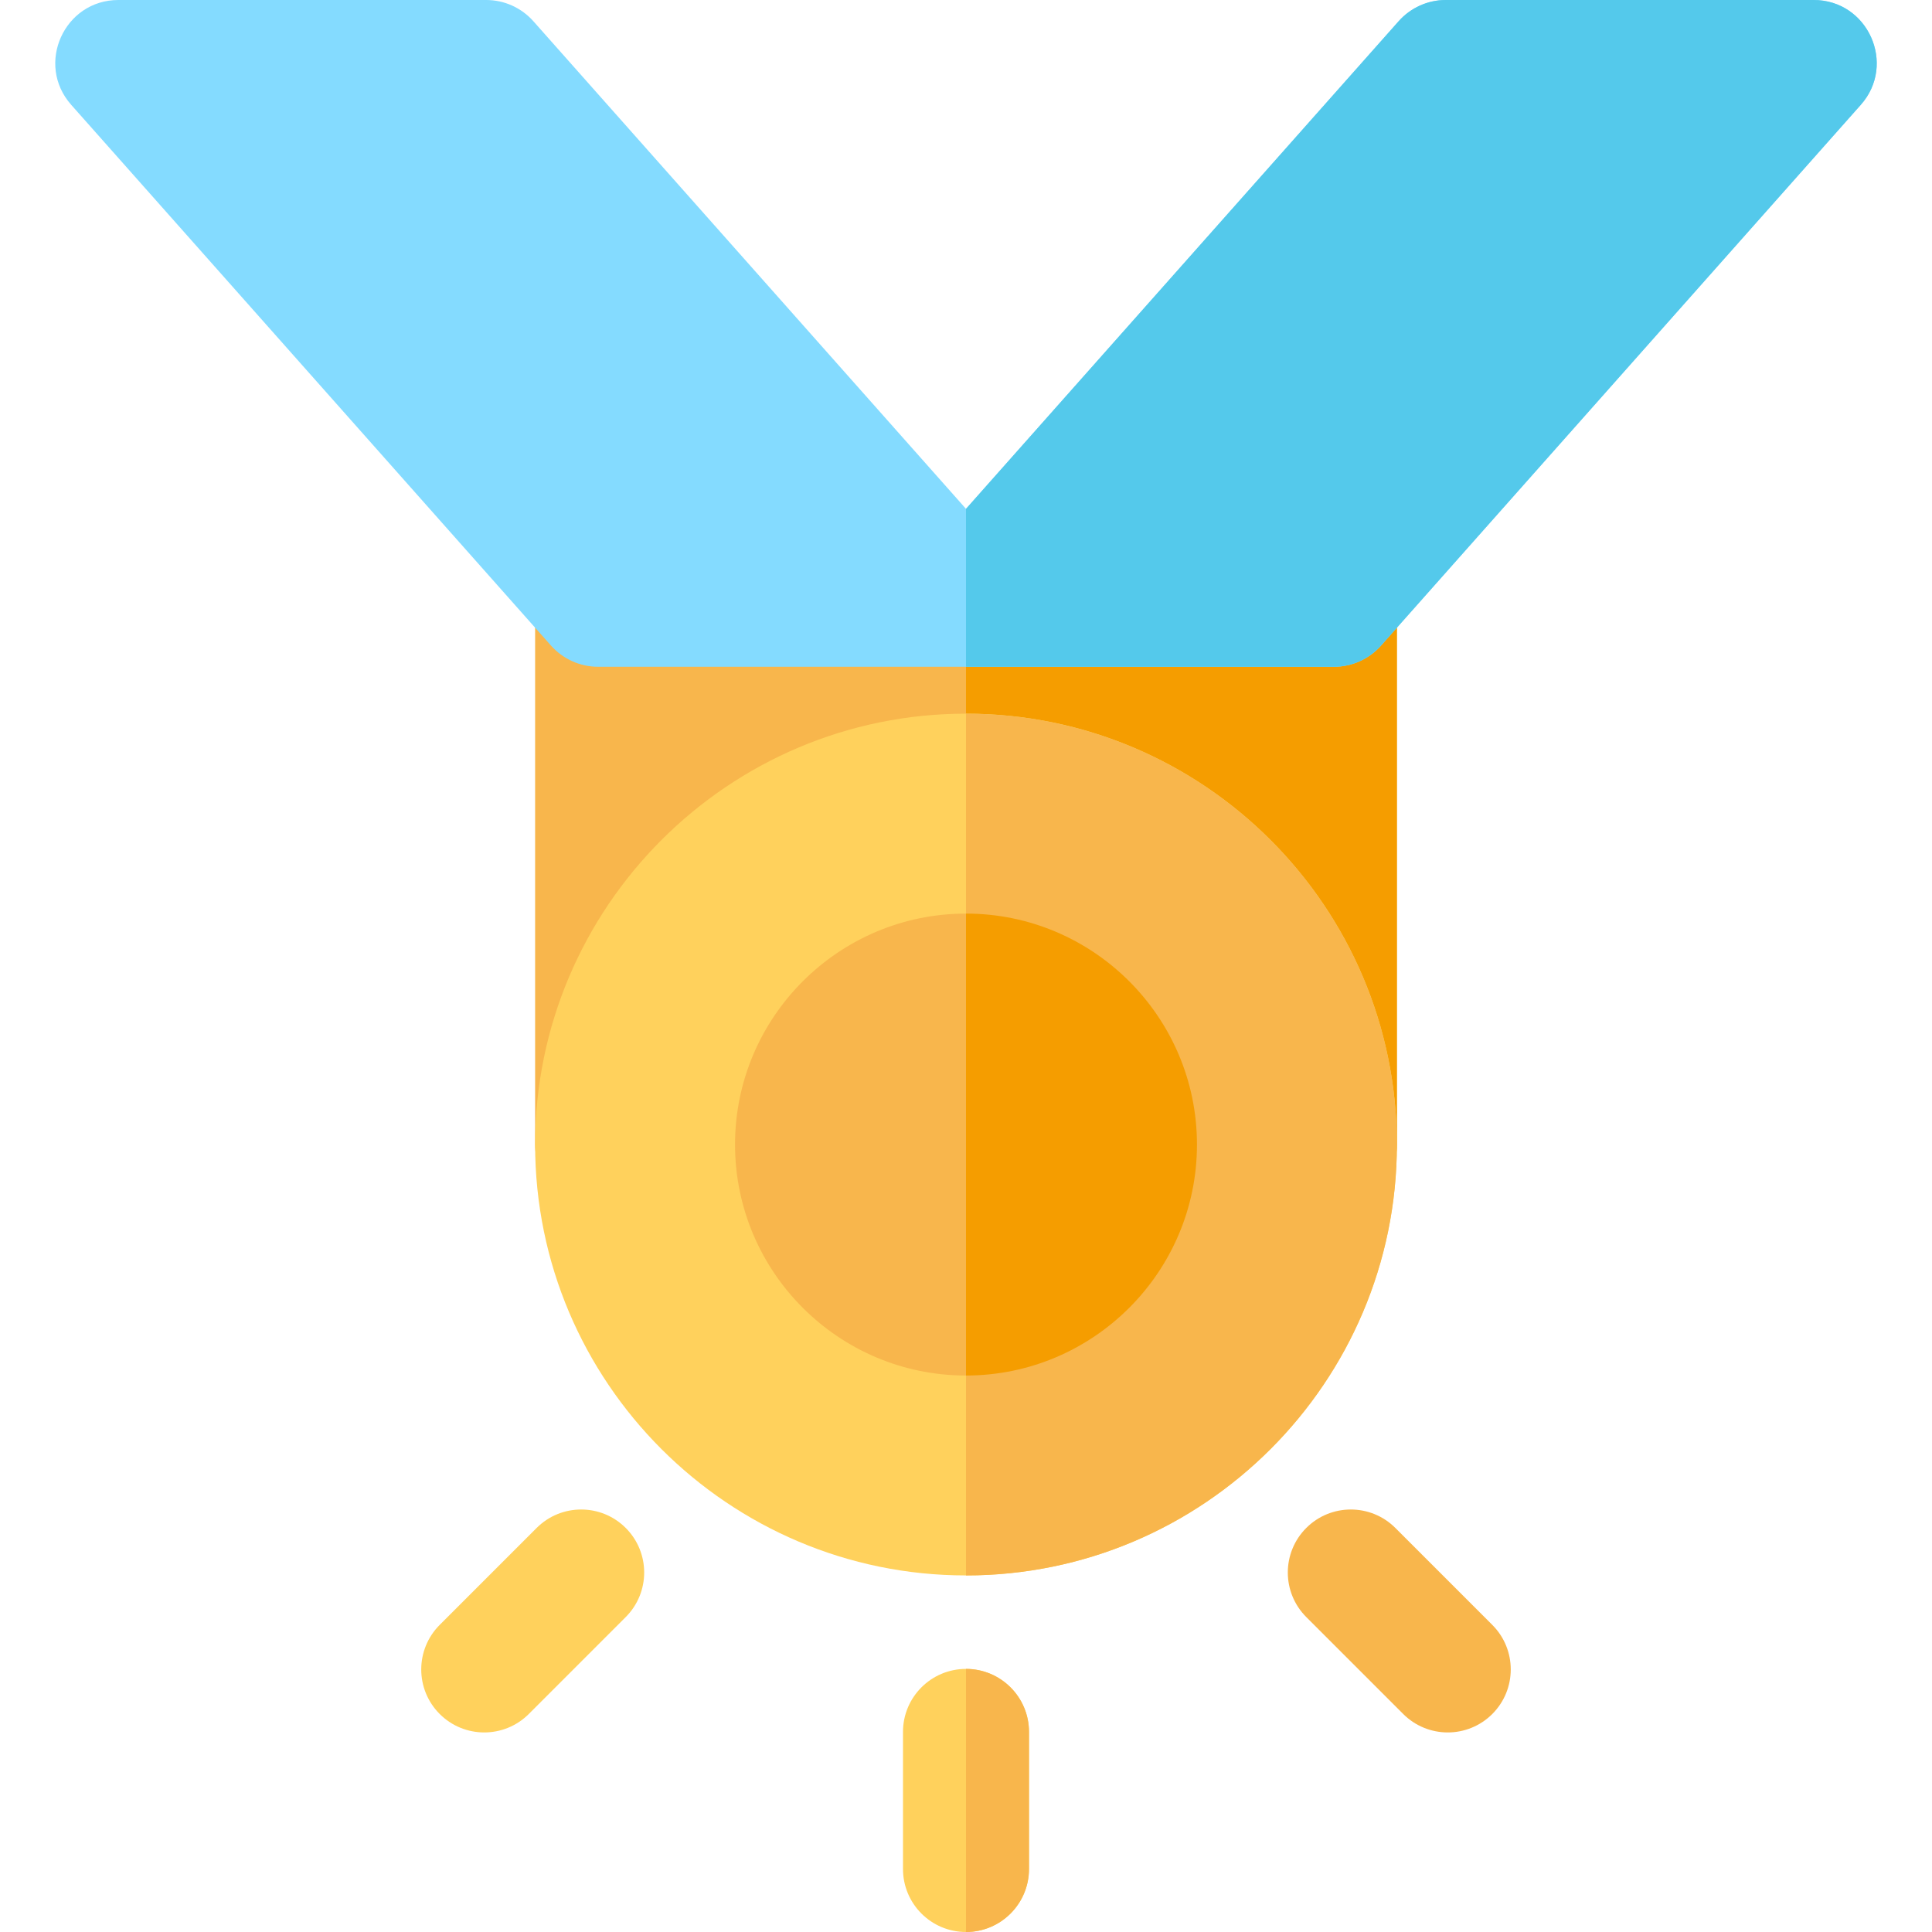
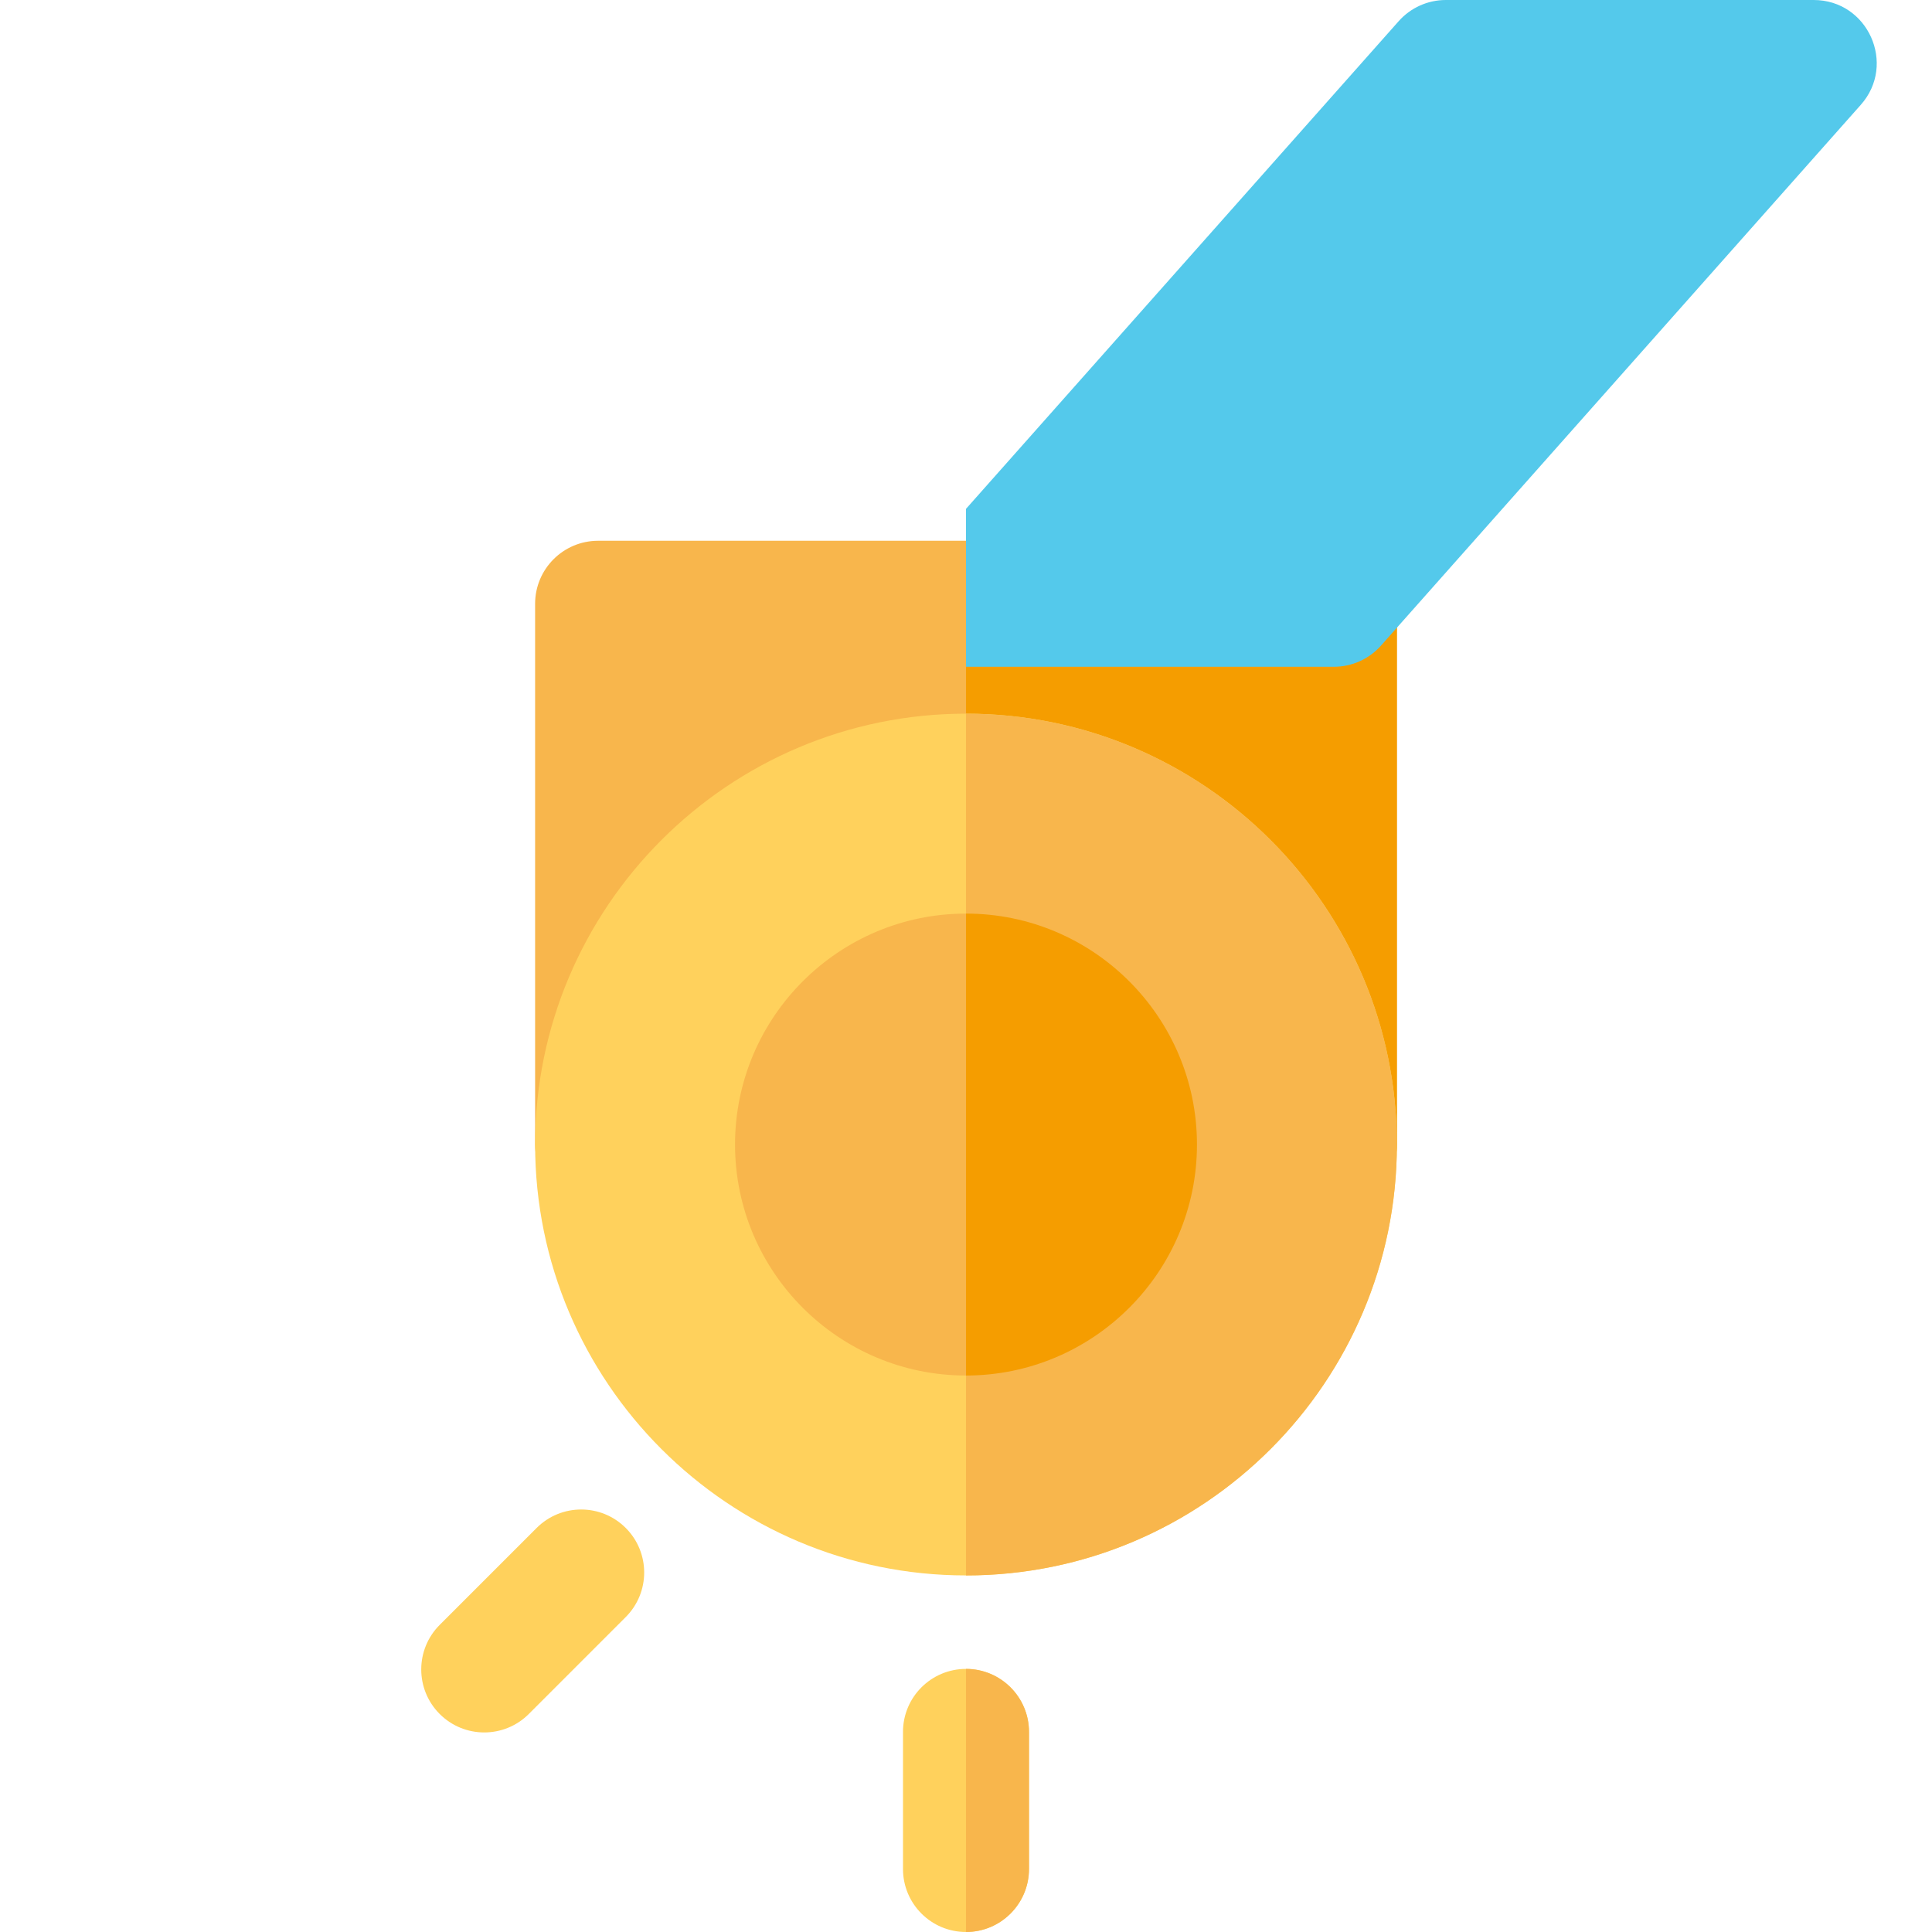
<svg xmlns="http://www.w3.org/2000/svg" height="800px" width="800px" version="1.1" id="Layer_1" viewBox="0 0 512 512" xml:space="preserve">
  <path style="fill:#F8B64C;" d="M353.494,320.012c-9.22,0-16.696-7.475-16.696-16.696c0-44.551-36.245-80.797-80.798-80.797  s-80.798,36.245-80.798,80.797c0,9.22-7.475,16.696-16.696,16.696c-9.22,0-16.696-7.475-16.696-16.696v-143.31  c0-9.22,7.475-16.696,16.696-16.696h194.987c9.22,0,16.696,7.475,16.696,16.696v143.31  C370.19,312.537,362.715,320.012,353.494,320.012z" />
  <path style="fill:#F59D00;" d="M353.494,143.311H256v79.209c44.552,0,80.798,36.245,80.798,80.797  c0,9.22,7.475,16.696,16.696,16.696s16.696-7.475,16.696-16.696v-143.31C370.19,150.786,362.715,143.311,353.494,143.311z" />
-   <path style="fill:#84DBFF;" d="M480.645,0h-97.493c-4.774,0-9.321,2.044-12.489,5.615L256,134.851L141.339,5.615  C138.17,2.044,133.623,0,128.849,0H31.358C16.994,0,9.328,17.021,18.869,27.776l127.151,143.312  c3.169,3.572,7.716,5.615,12.489,5.615h97.493h97.493c4.774,0,9.321-2.044,12.489-5.615l127.15-143.312  C502.664,17.032,495.022,0,480.645,0z" />
  <path style="fill:#54C9EB;" d="M480.645,0h-97.493c-4.774,0-9.321,2.044-12.489,5.615L256,134.851v41.853h97.493  c4.774,0,9.321-2.044,12.489-5.615L493.133,27.776C502.664,17.032,495.022,0,480.645,0z" />
  <path style="fill:#FFD15C;" d="M256.001,417.506c-62.964,0-114.189-51.224-114.189-114.189c0-62.963,51.224-114.188,114.189-114.188  s114.189,51.224,114.189,114.188C370.19,366.28,318.965,417.506,256.001,417.506z" />
  <g>
    <path style="fill:#F8B64C;" d="M256.001,189.128v228.378c62.964,0,114.189-51.224,114.189-114.189   C370.19,240.353,318.965,189.128,256.001,189.128z" />
    <path style="fill:#F8B64C;" d="M256.001,364.528c-33.751,0-61.208-27.458-61.208-61.208c0-33.75,27.458-61.207,61.208-61.207   s61.208,27.458,61.208,61.207C317.21,337.071,289.752,364.528,256.001,364.528z" />
  </g>
  <g>
    <path style="fill:#FFD15C;" d="M255.998,512c-9.22,0-16.696-7.475-16.696-16.696v-36.332c0-9.22,7.475-16.696,16.696-16.696   c9.22,0,16.696,7.475,16.696,16.696v36.332C272.694,504.525,265.218,512,255.998,512z" />
    <path style="fill:#FFD15C;" d="M116.524,454.225c-6.52-6.519-6.52-17.091,0-23.611l25.69-25.69c6.519-6.519,17.091-6.519,23.611,0   c6.52,6.519,6.52,17.091,0,23.611l-25.69,25.69C133.614,460.745,123.044,460.744,116.524,454.225z" />
  </g>
  <path style="fill:#F59D00;" d="M256.001,242.111v122.416c33.751,0,61.208-27.458,61.208-61.208  C317.21,269.569,289.752,242.111,256.001,242.111z" />
  <g>
    <path style="fill:#F8B64C;" d="M256.001,442.278V512c9.219-0.002,16.692-7.476,16.692-16.696v-36.332   C272.694,449.753,265.22,442.279,256.001,442.278z" />
-     <path style="fill:#F8B64C;" d="M371.864,454.225l-25.69-25.69c-6.52-6.519-6.52-17.091,0-23.611c6.519-6.519,17.091-6.519,23.611,0   l25.69,25.69c6.52,6.519,6.52,17.091,0,23.611C388.954,460.745,378.384,460.744,371.864,454.225z" />
  </g>
</svg>